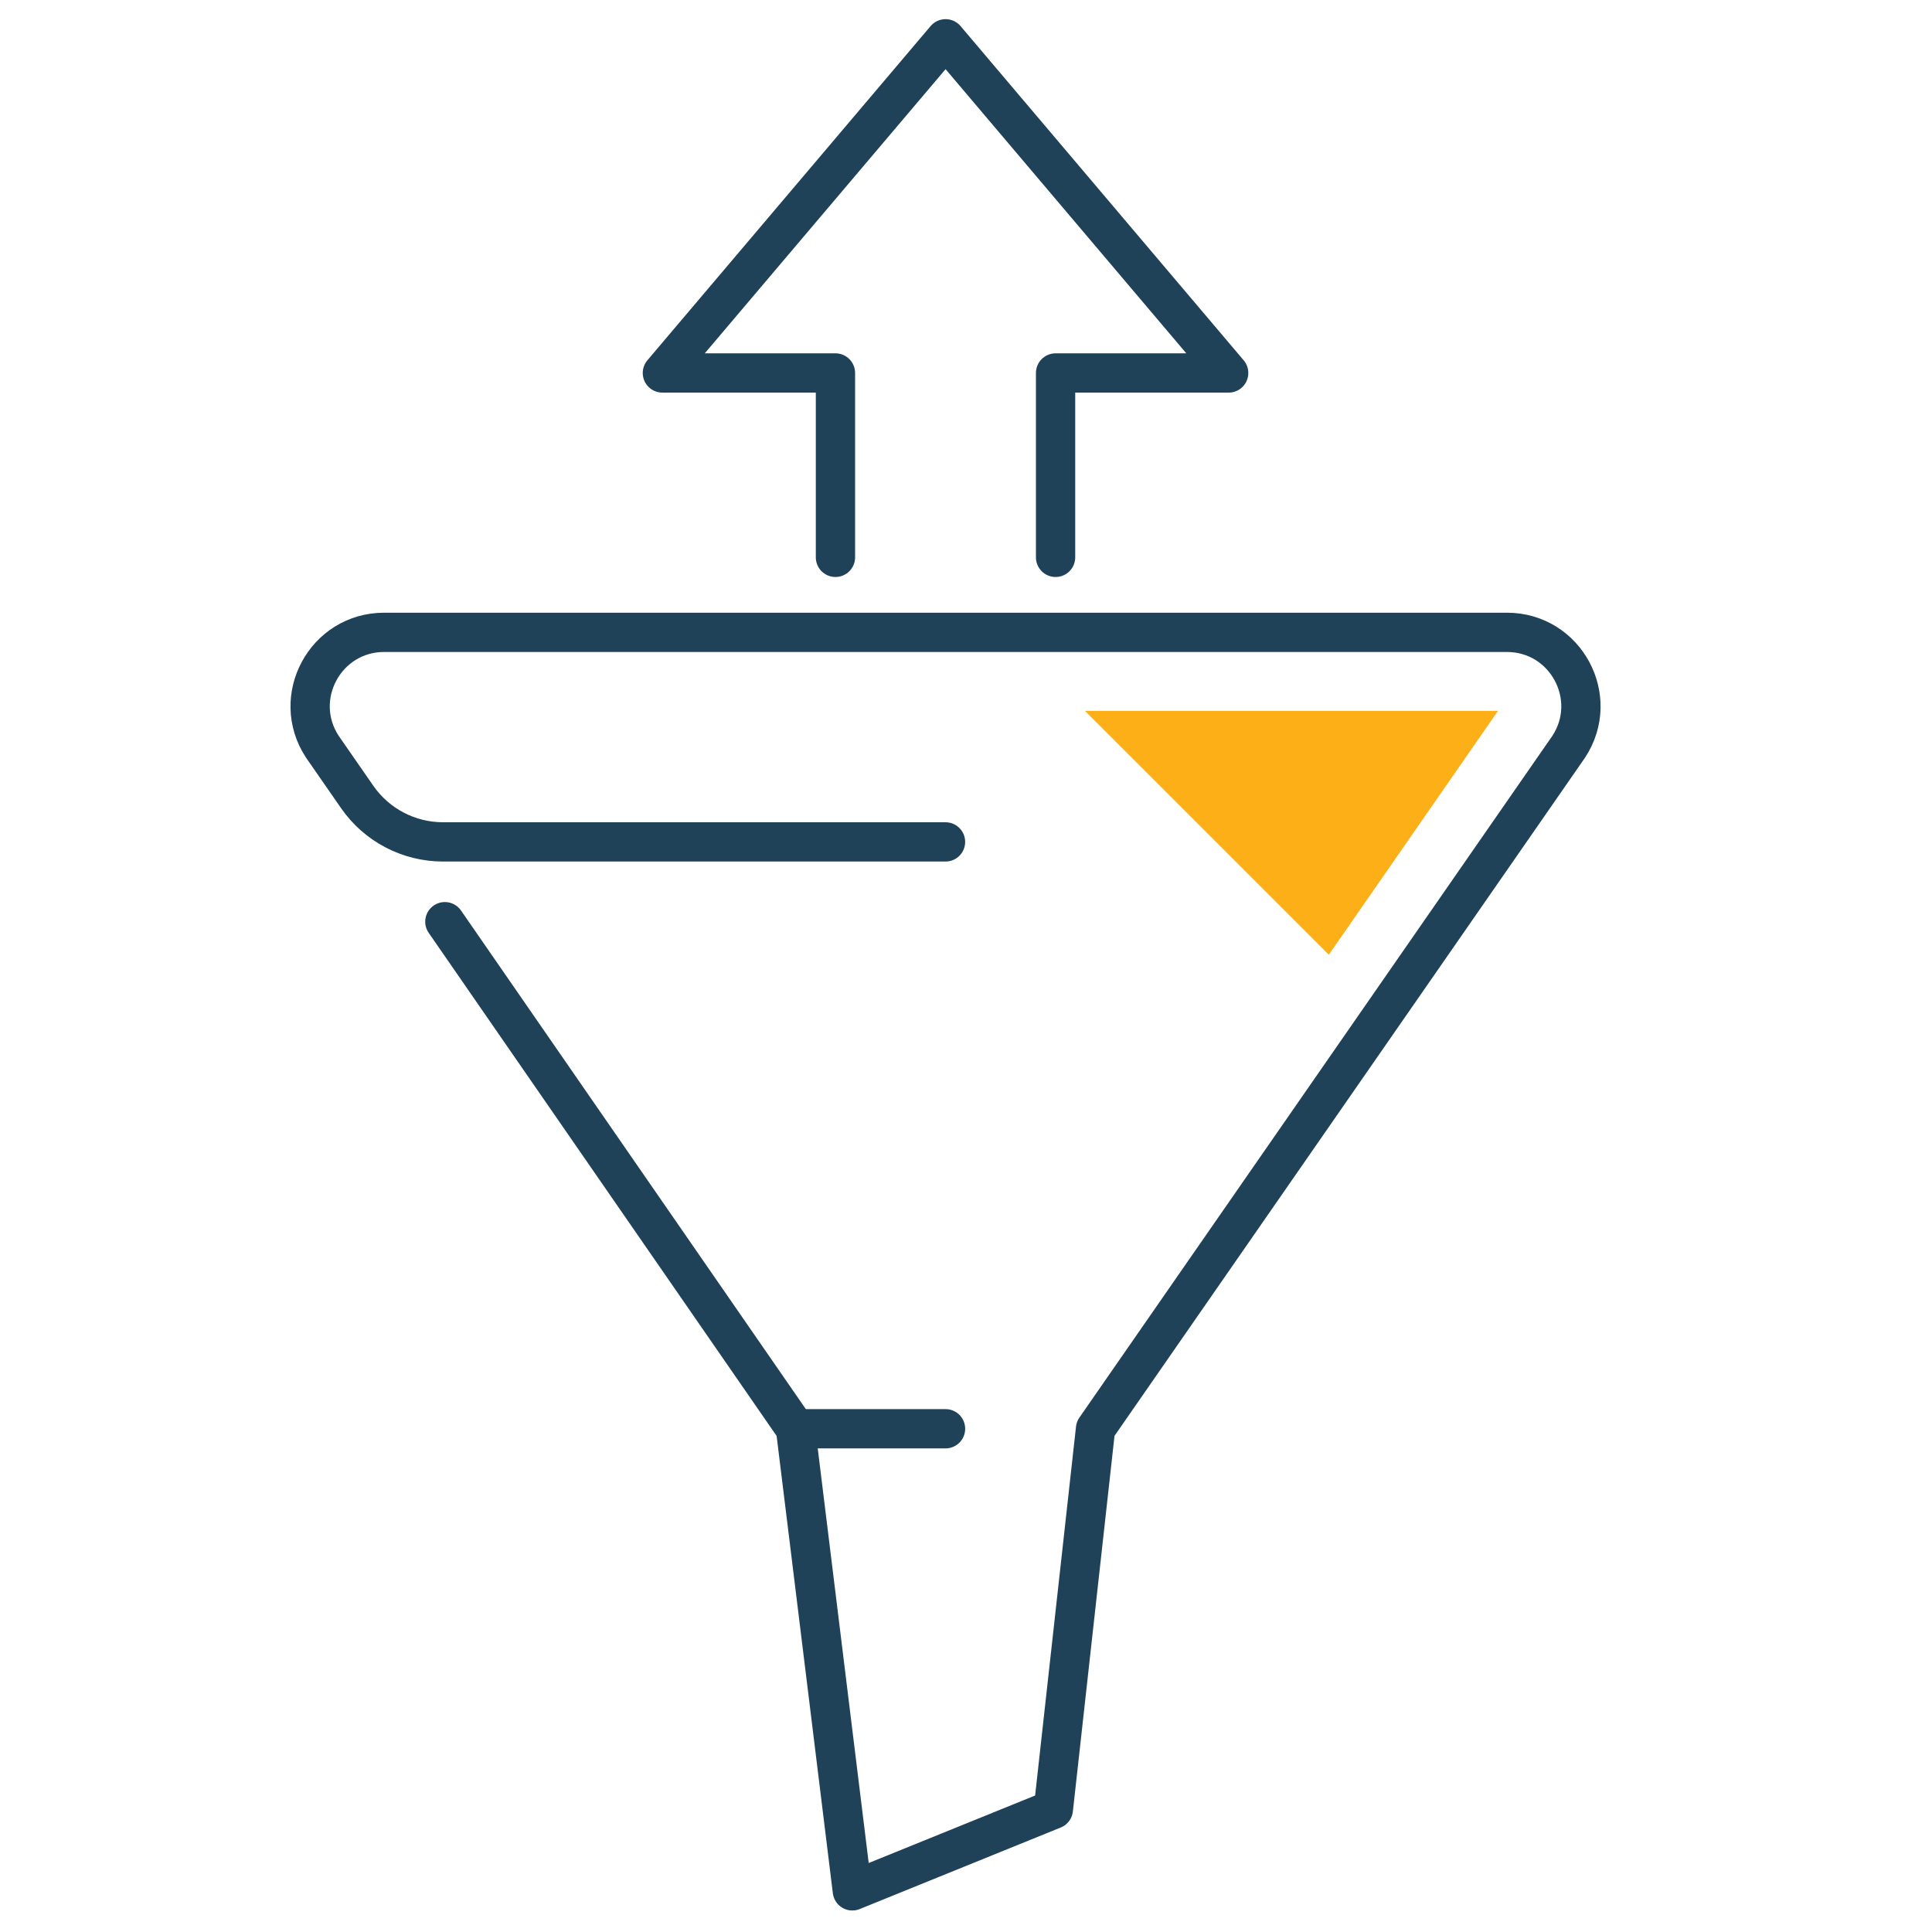
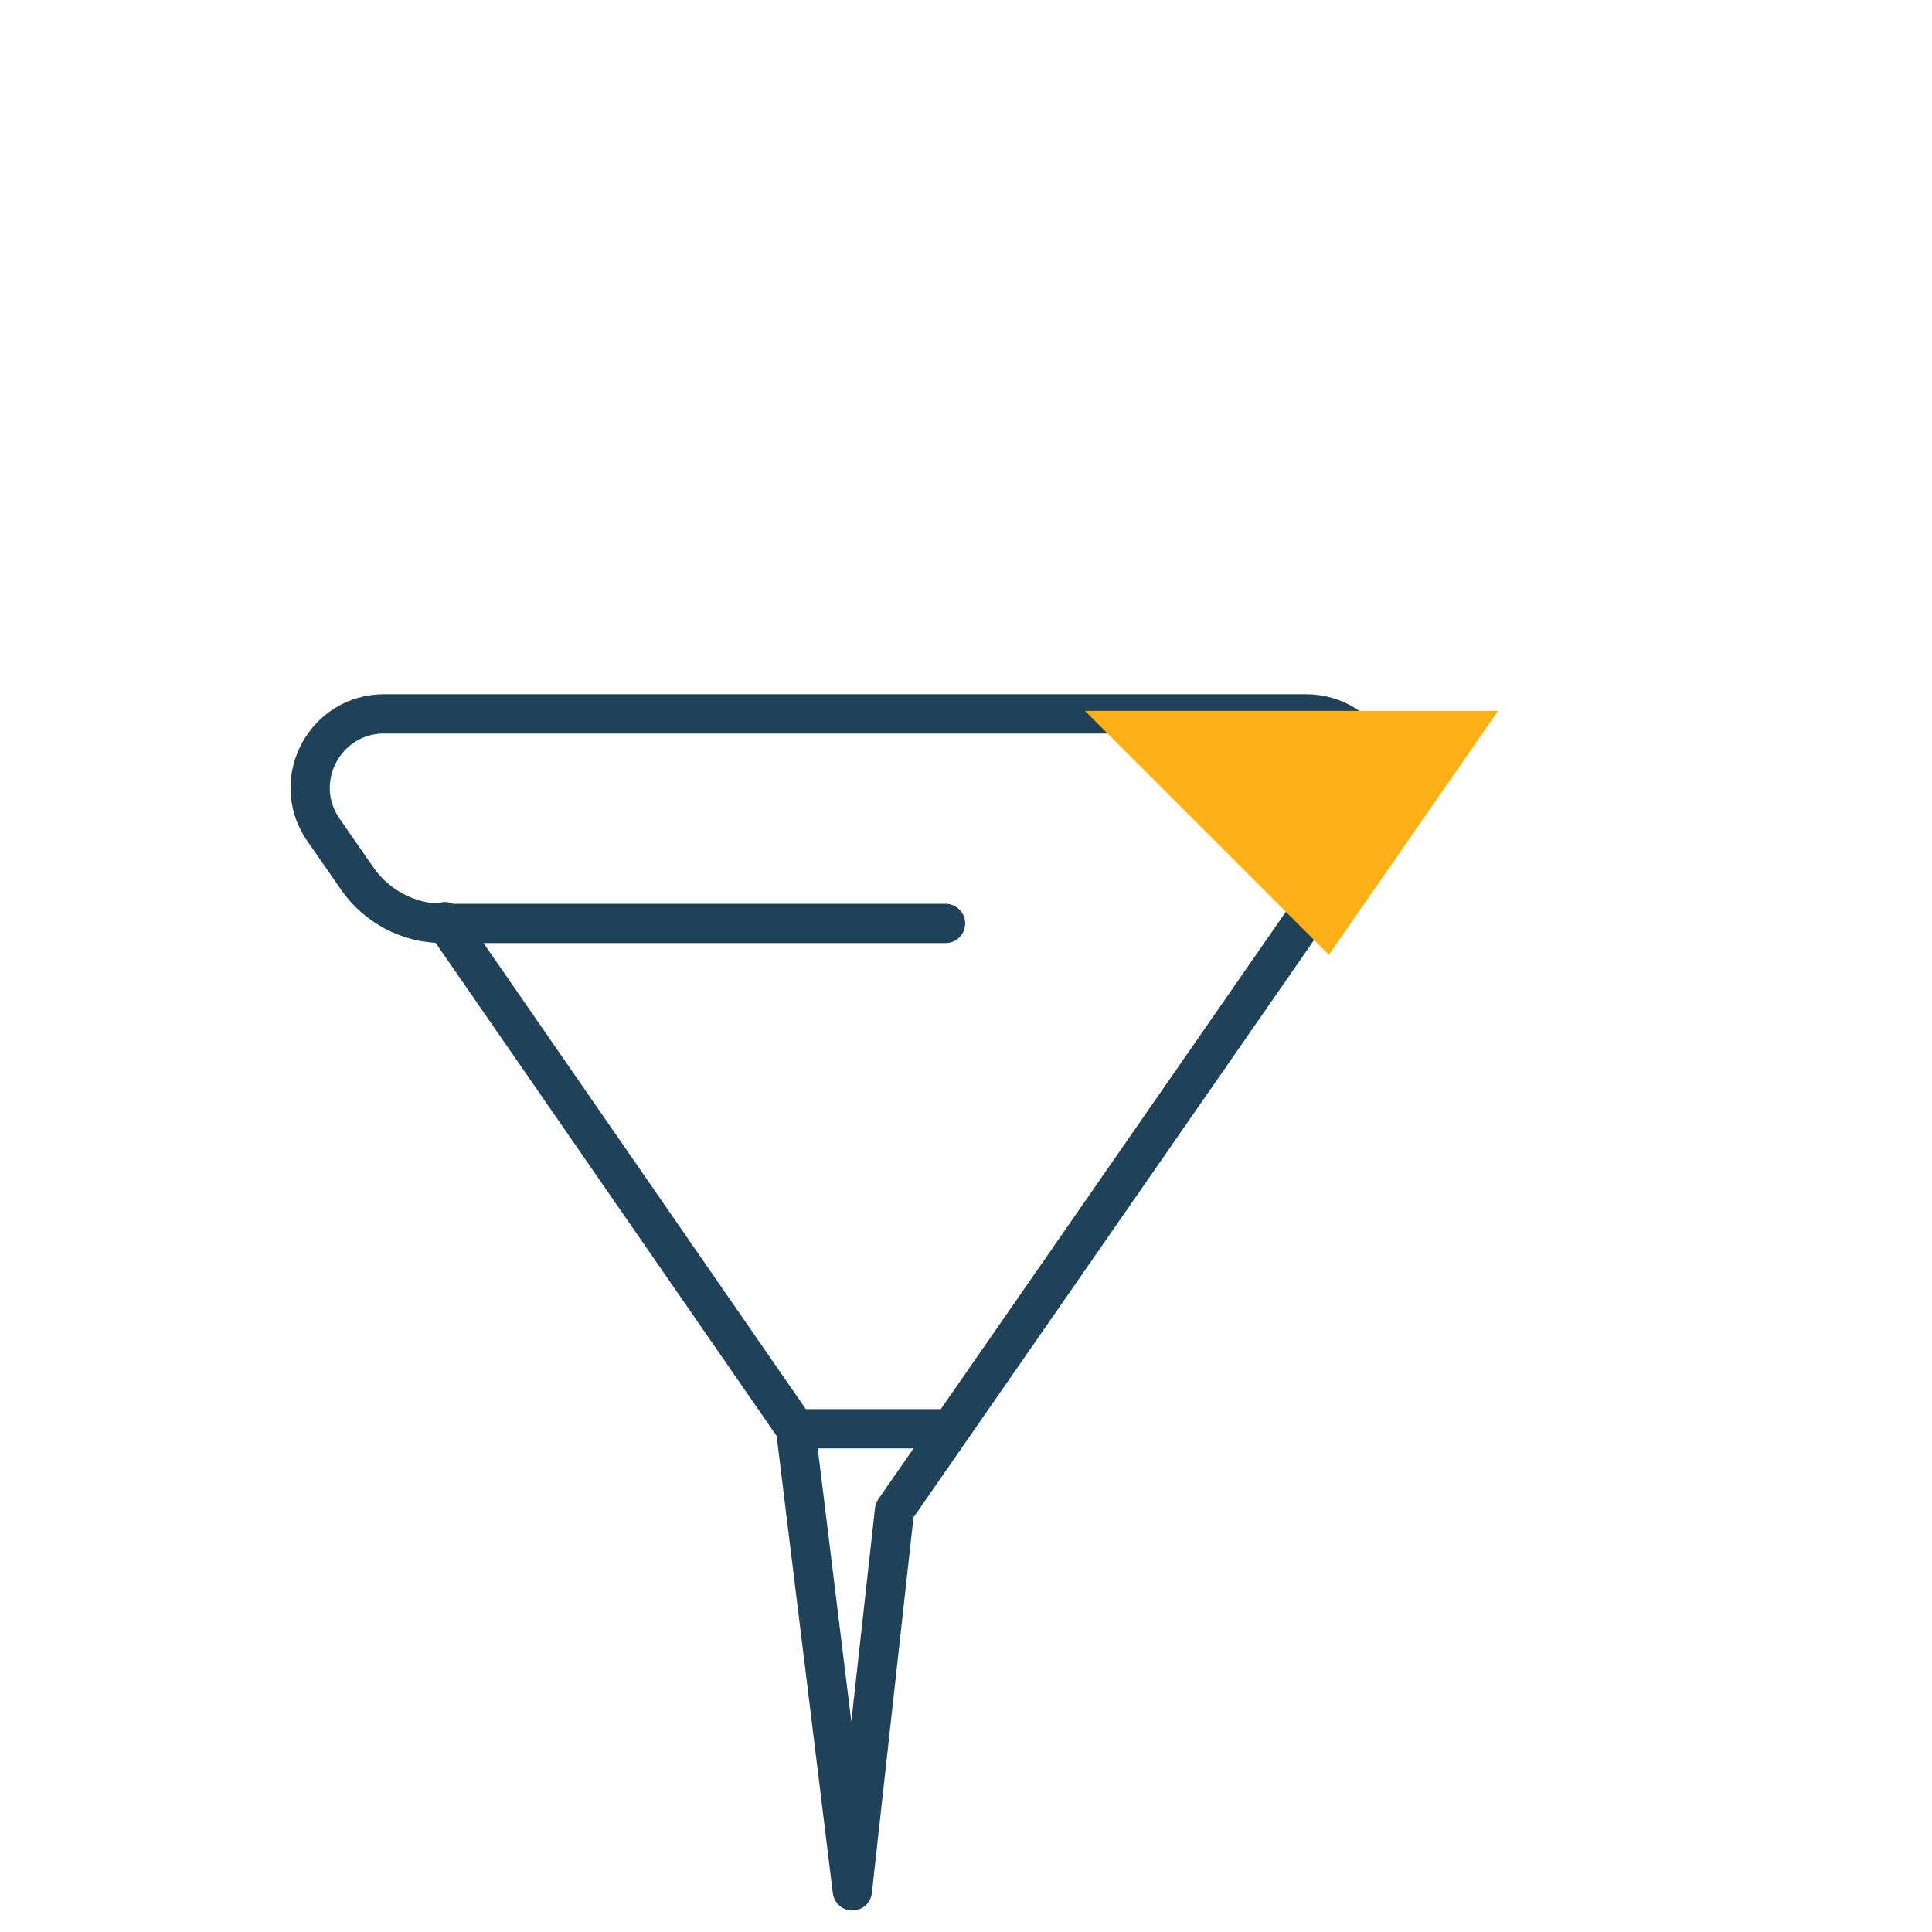
<svg xmlns="http://www.w3.org/2000/svg" version="1.1" id="Icon_Set" x="0px" y="0px" width="200px" height="200px" viewBox="0 0 200 200" enable-background="new 0 0 200 200" xml:space="preserve">
-   <path fill="none" stroke="#1F4259" stroke-width="4.066" stroke-linecap="round" stroke-linejoin="round" stroke-miterlimit="10" d="  M46.052,95.413l36.301,52.491l5.881,47.836l20.809-8.441l4.367-39.395l48.984-70.603c3.334-5.085-0.314-11.841-6.396-11.841H39.765  c-6.082,0-9.73,6.756-6.396,11.841l3.61,5.204c2.02,2.911,5.338,4.648,8.88,4.648h52.021" />
+   <path fill="none" stroke="#1F4259" stroke-width="4.066" stroke-linecap="round" stroke-linejoin="round" stroke-miterlimit="10" d="  M46.052,95.413l36.301,52.491l5.881,47.836l4.367-39.395l48.984-70.603c3.334-5.085-0.314-11.841-6.396-11.841H39.765  c-6.082,0-9.73,6.756-6.396,11.841l3.61,5.204c2.02,2.911,5.338,4.648,8.88,4.648h52.021" />
  <line fill="none" stroke="#1F4259" stroke-width="4.066" stroke-linecap="round" stroke-linejoin="round" stroke-miterlimit="10" x1="82.353" y1="147.904" x2="97.881" y2="147.904" />
  <g>
-     <polyline id="XMLID_929_" fill="none" stroke="#1F4259" stroke-width="4.066" stroke-linecap="round" stroke-linejoin="round" stroke-miterlimit="10" points="   86.486,57.697 86.486,38.61 68.57,38.61 97.886,4.016 127.192,38.61 109.273,38.61 109.273,57.697  " />
-   </g>
+     </g>
  <polygon fill="#FCAF17" points="112.314,73.59 137.558,98.833 155.071,73.59 " />
</svg>